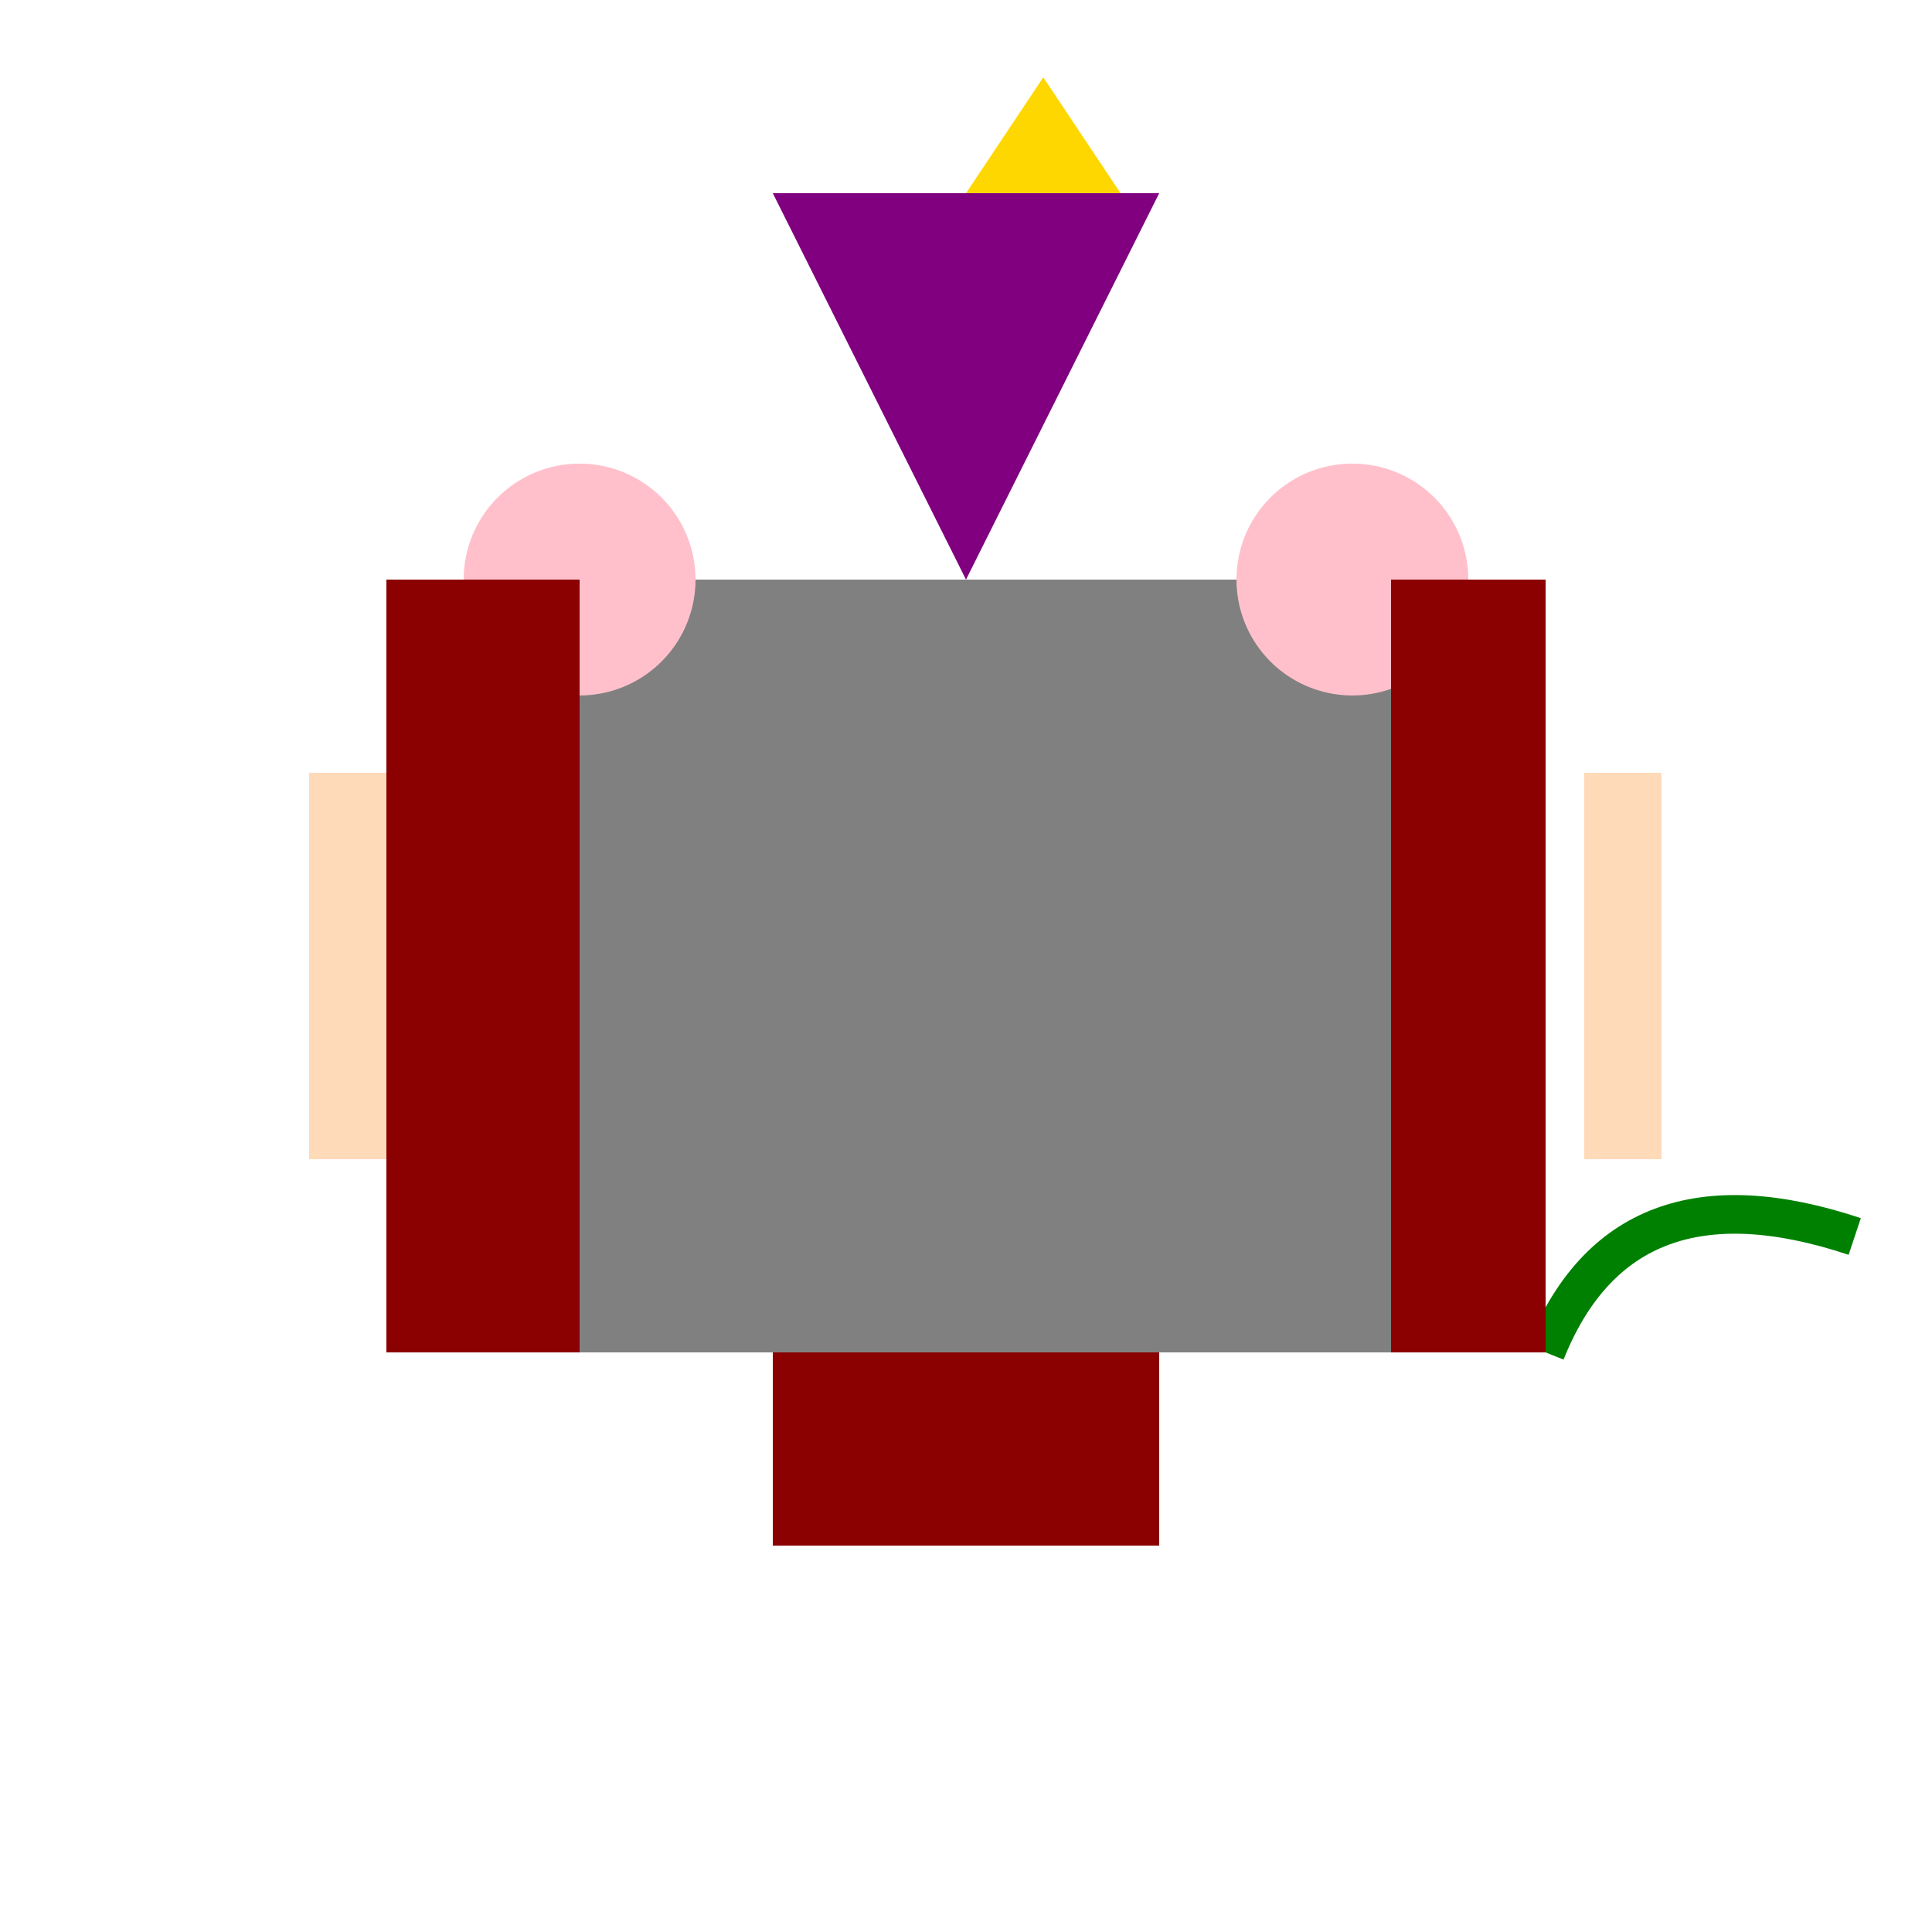
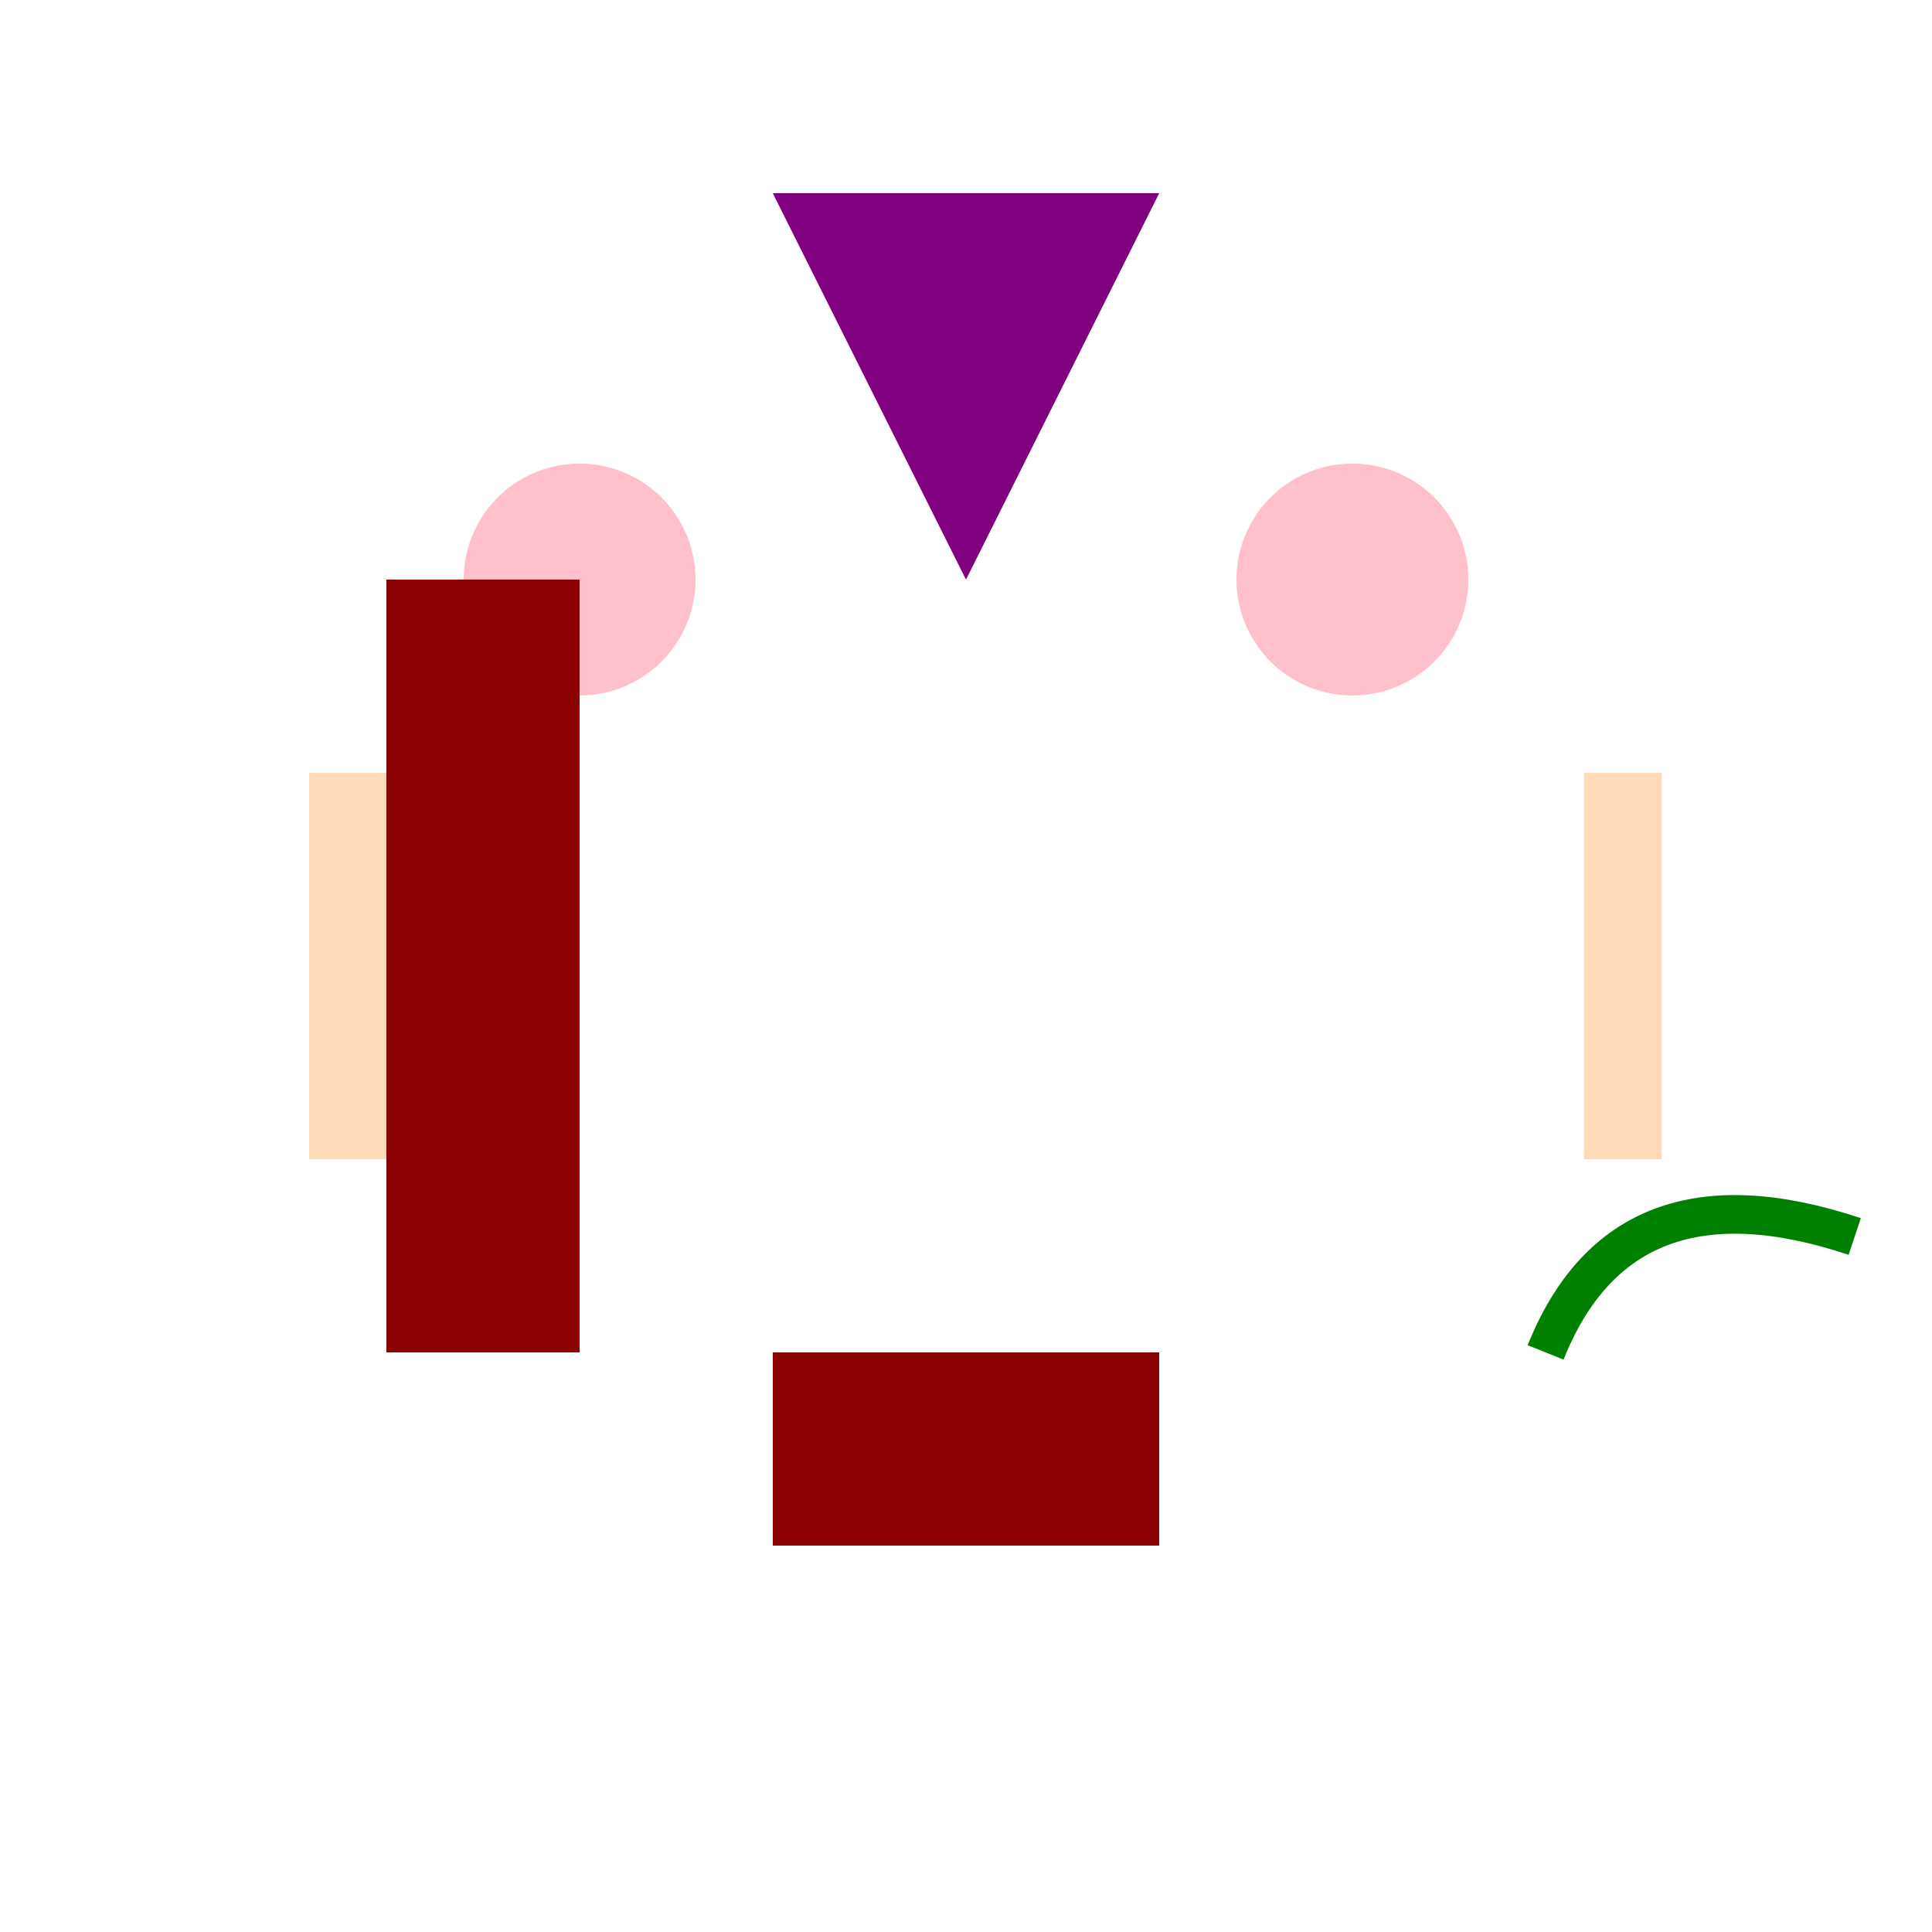
<svg xmlns="http://www.w3.org/2000/svg" width="500" height="500">
  <defs />
  <g>
-     <rect fill="gray" stroke="none" x="100" y="150" width="300" height="200" />
    <path fill="purple" stroke="none" paint-order="stroke fill markers" d=" M 250 150 L 200 50 L 300 50 Z" />
-     <path fill="gold" stroke="none" paint-order="stroke fill markers" d=" M 250 50 L 270 20 L 290 50 Z" />
    <path fill="pink" stroke="none" paint-order="stroke fill markers" d=" M 180 150 A 30 30 0 1 1 180 149.97" />
    <path fill="pink" stroke="none" paint-order="stroke fill markers" d=" M 380 150 A 30 30 0 1 1 380 149.97" />
    <path fill="none" stroke="green" paint-order="fill stroke markers" d=" M 400 350 Q 420 300 480 320" stroke-miterlimit="10" stroke-width="10" stroke-dasharray="" />
    <rect fill="peachpuff" stroke="none" x="80" y="200" width="20" height="100" />
    <rect fill="peachpuff" stroke="none" x="410" y="200" width="20" height="100" />
    <rect fill="darkred" stroke="none" x="100" y="150" width="50" height="200" />
-     <rect fill="darkred" stroke="none" x="360" y="150" width="40" height="200" />
    <rect fill="darkred" stroke="none" x="200" y="350" width="100" height="50" />
  </g>
</svg>